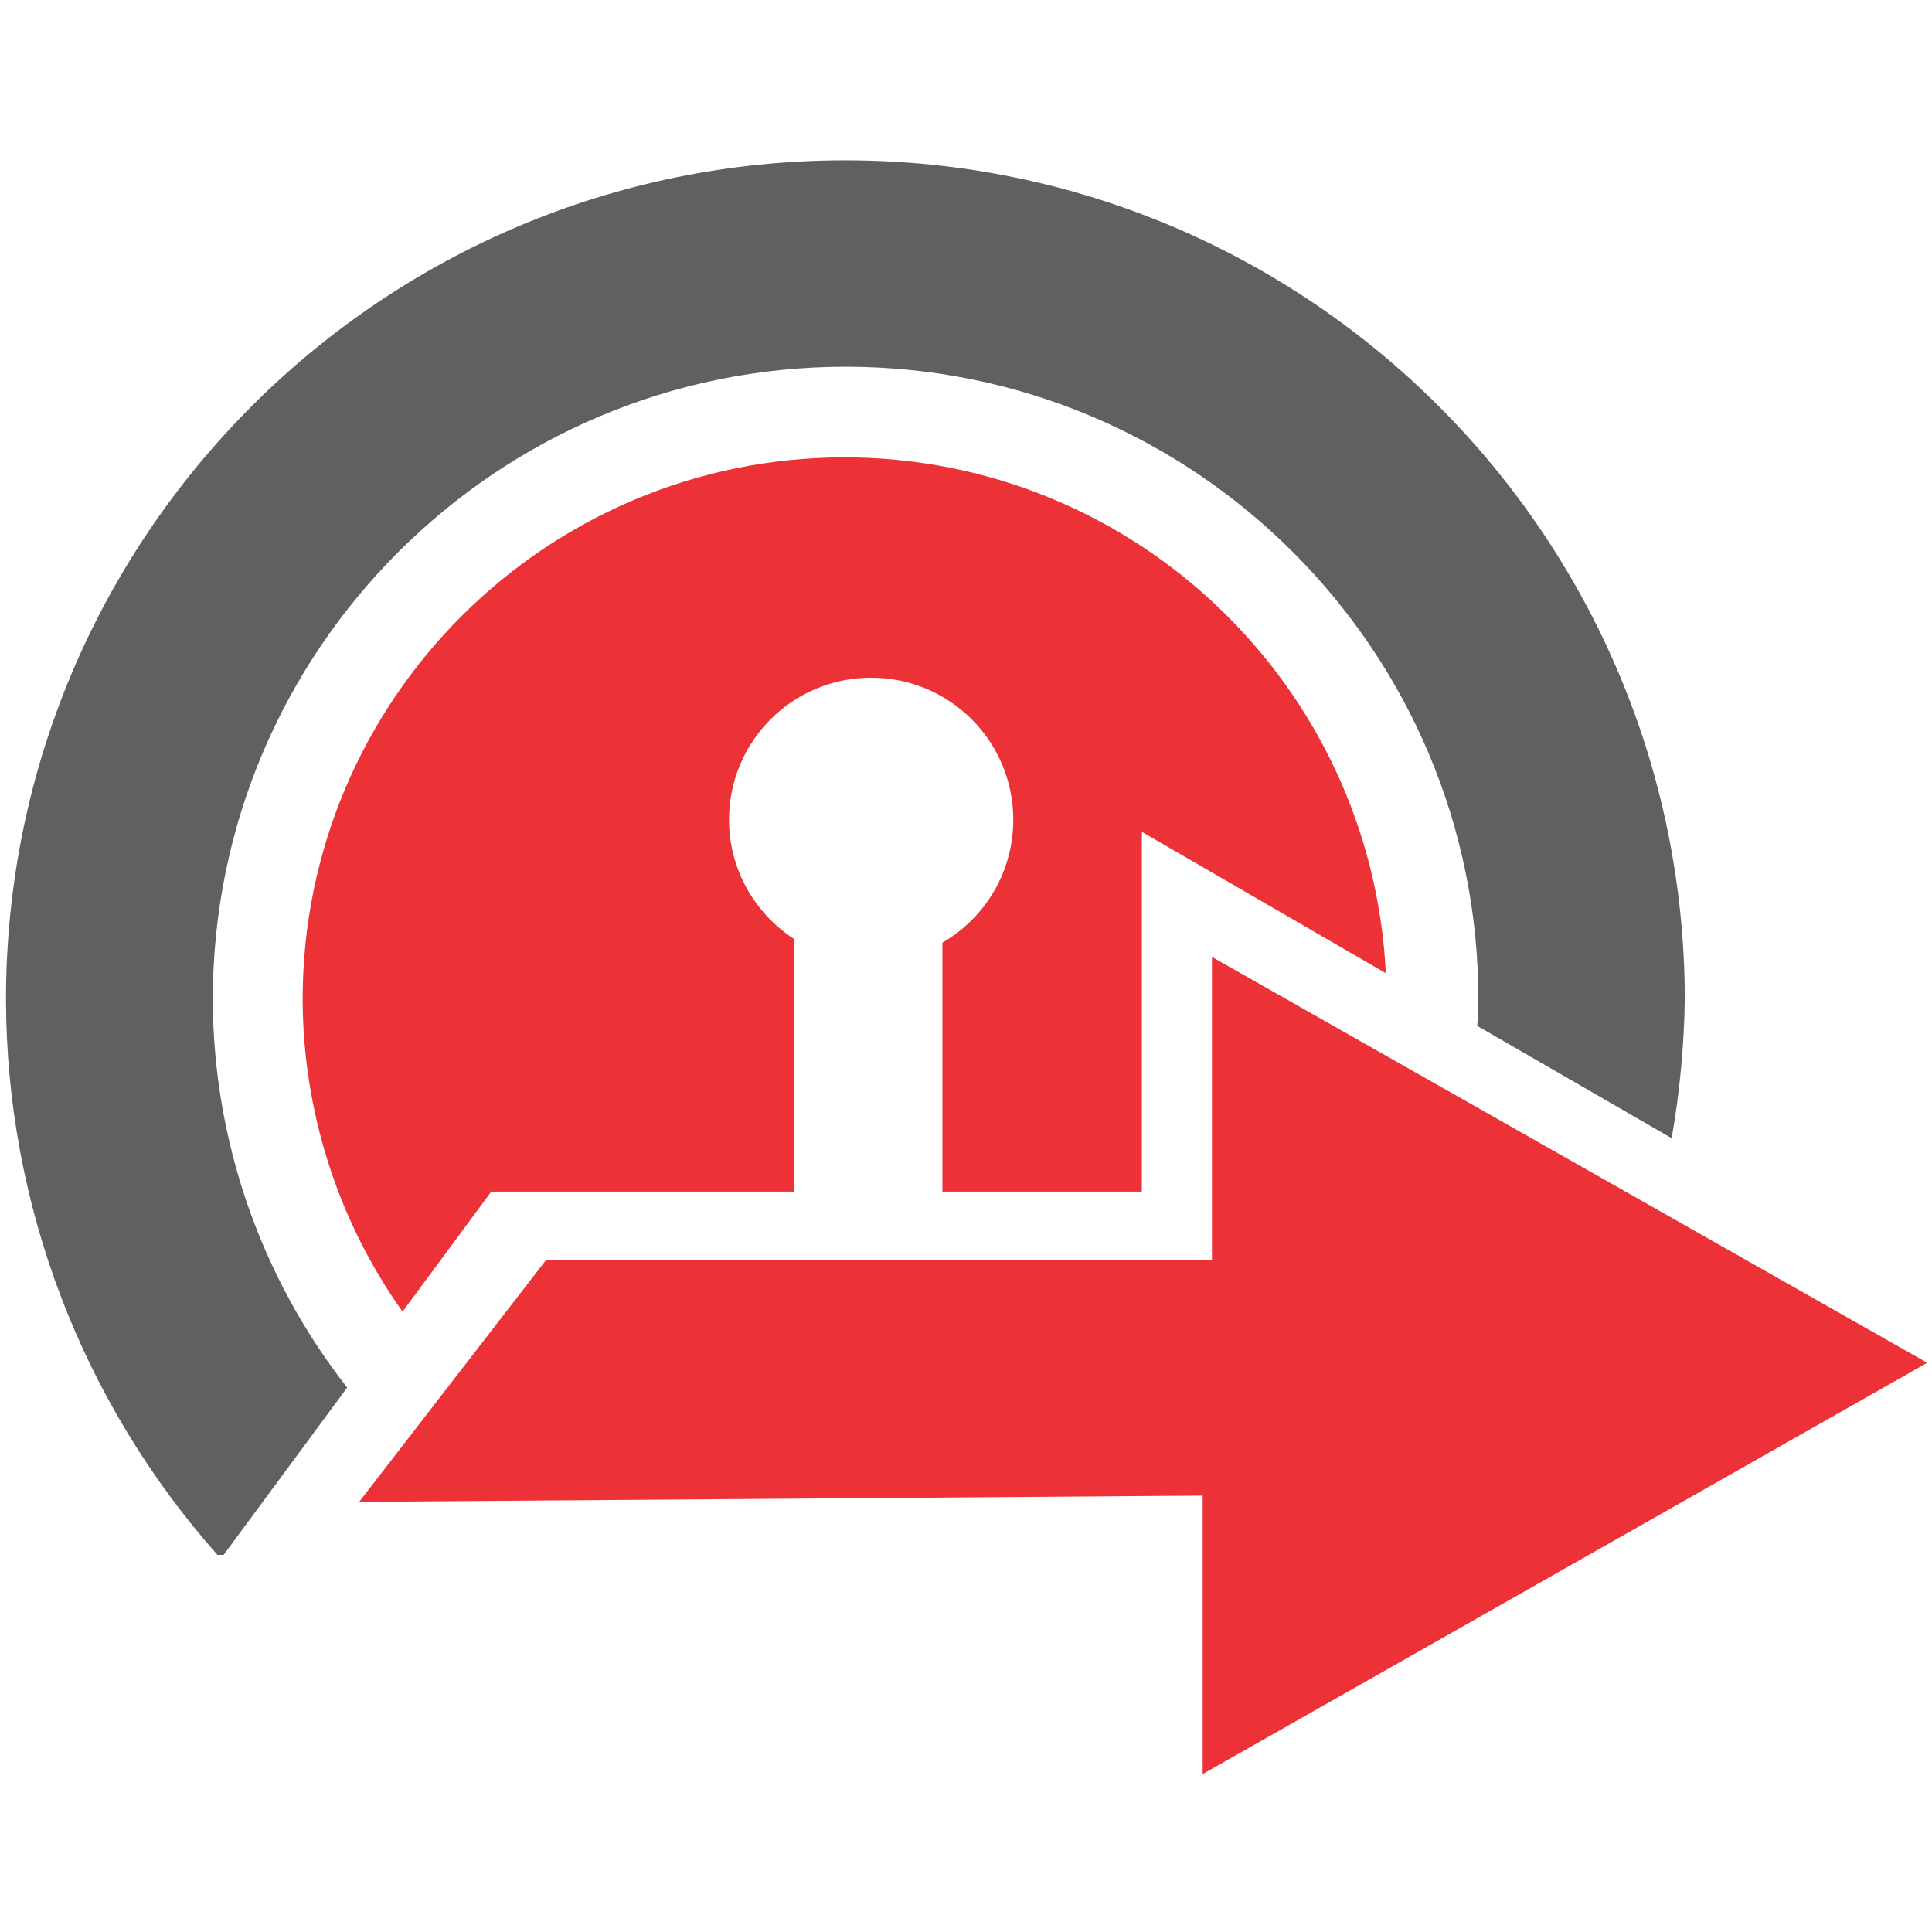
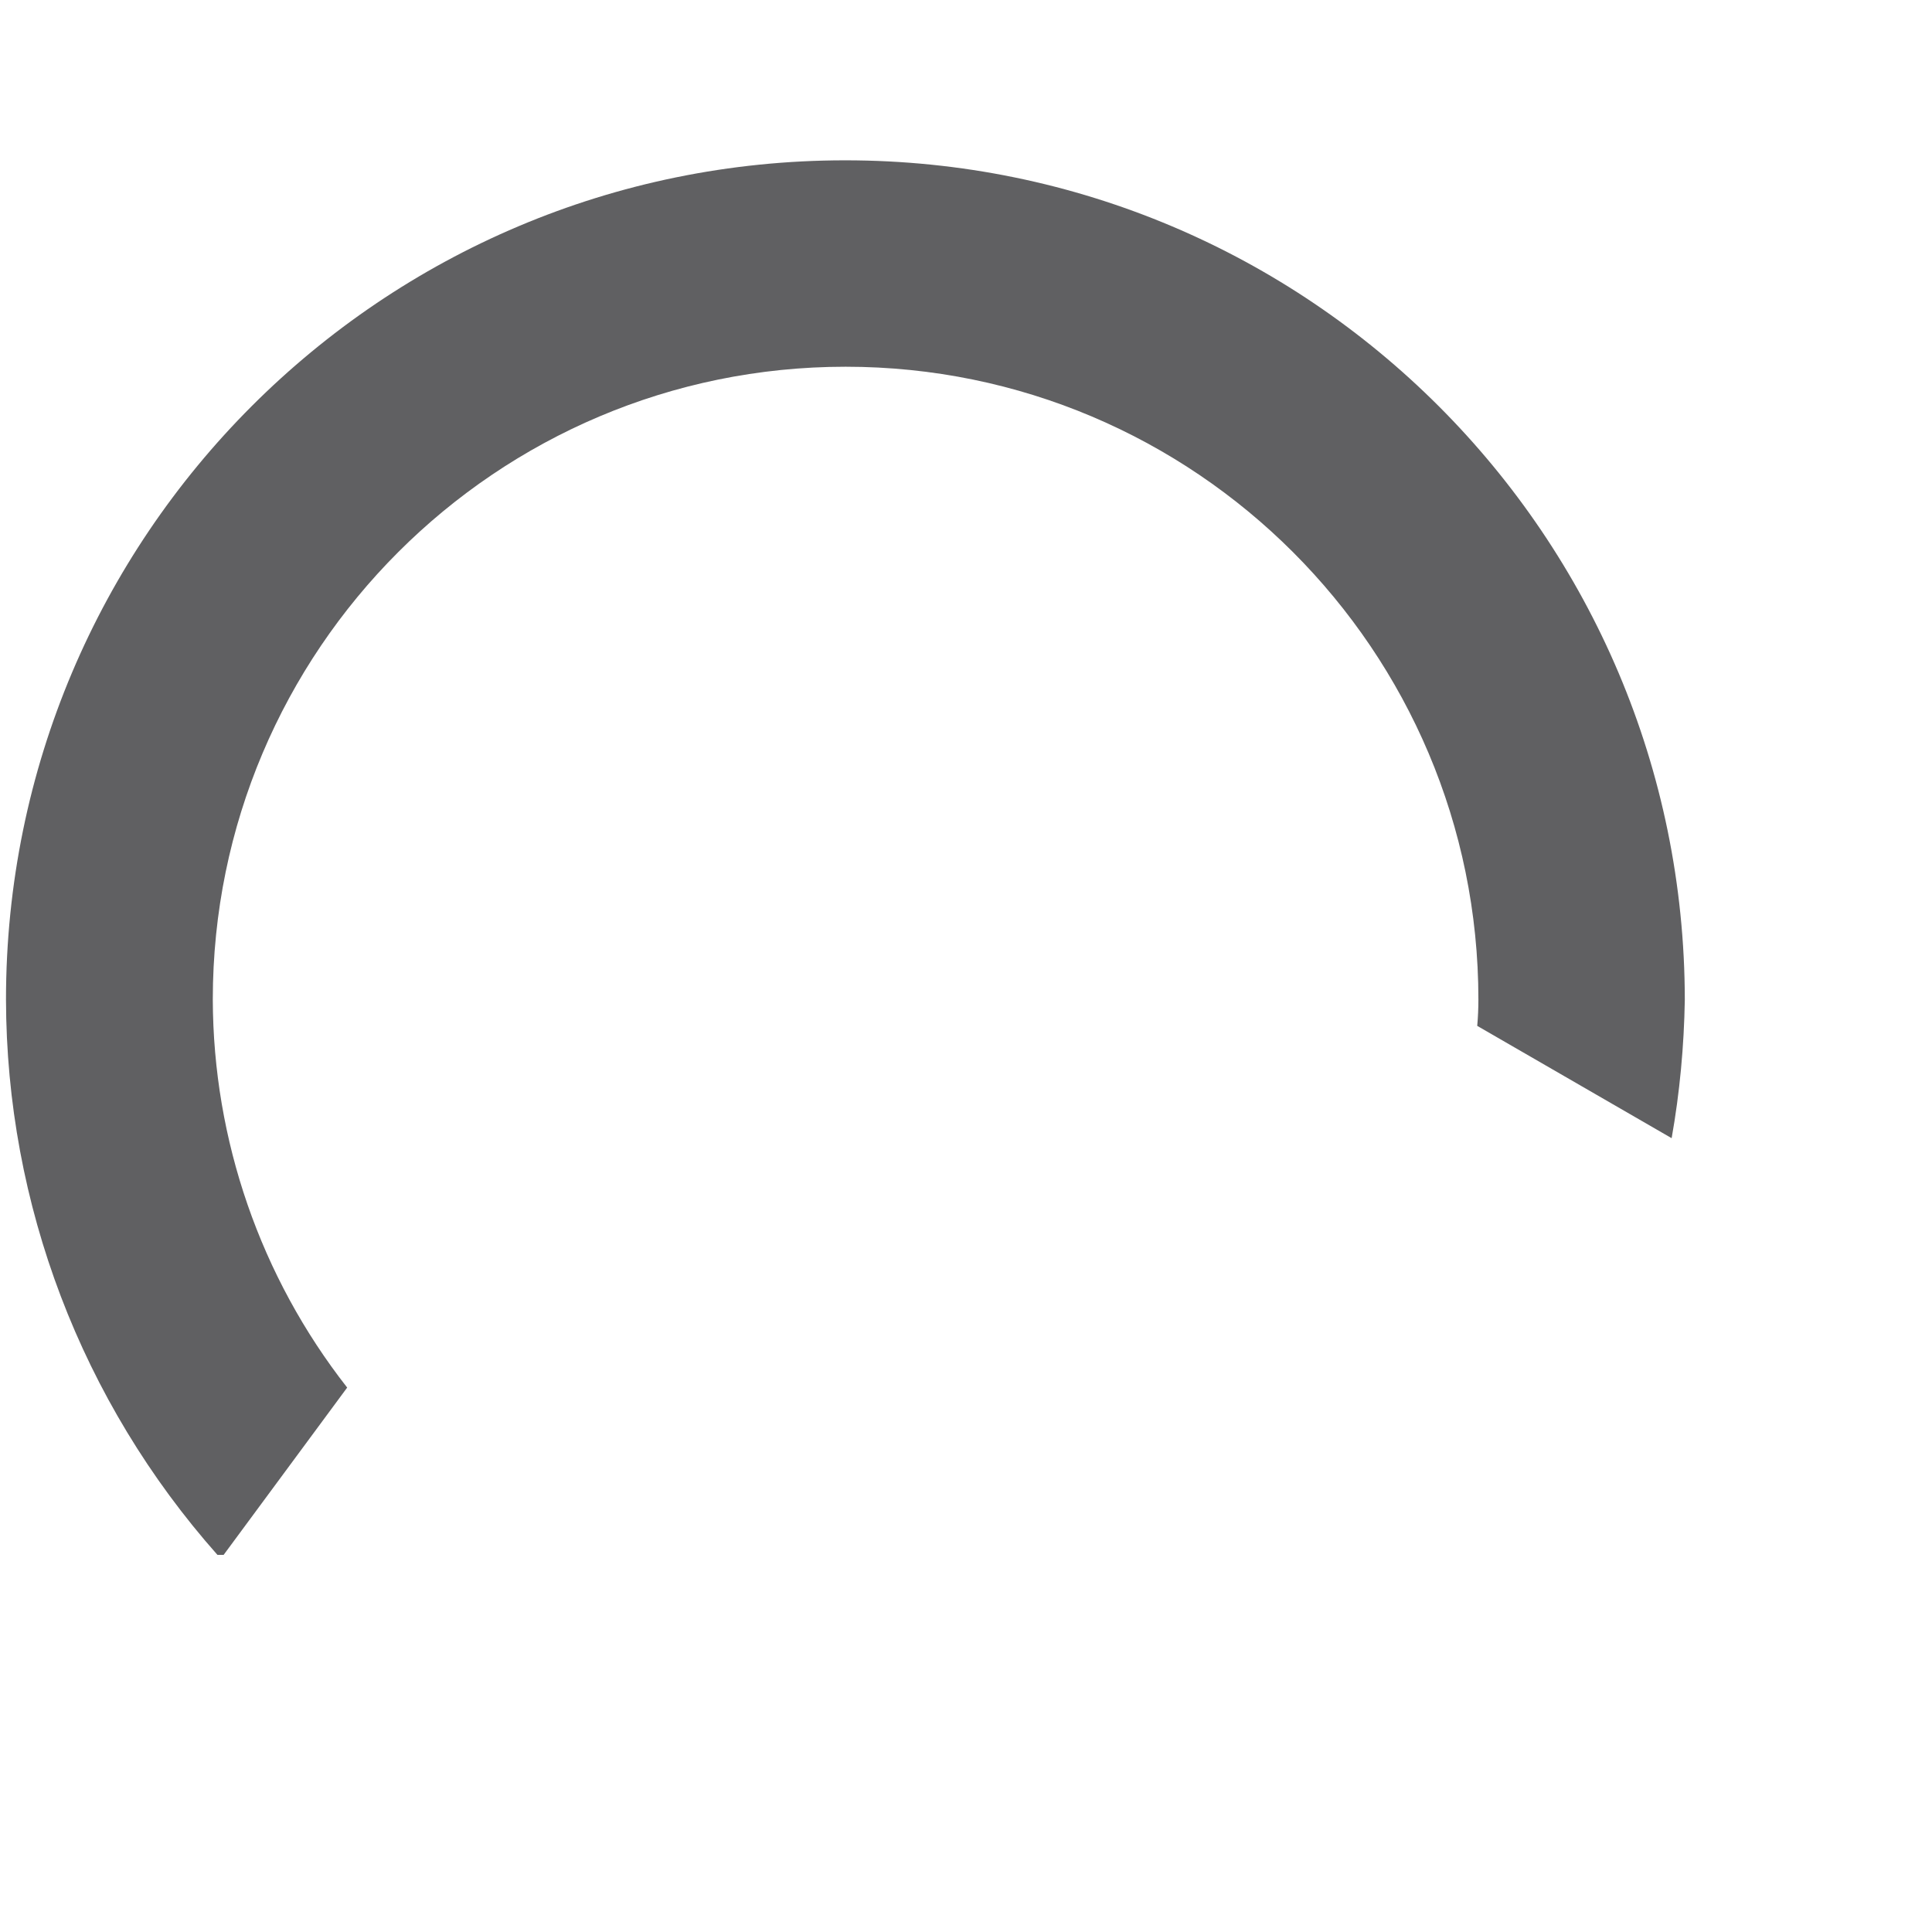
<svg xmlns="http://www.w3.org/2000/svg" xmlns:ns1="http://sodipodi.sourceforge.net/DTD/sodipodi-0.dtd" xmlns:ns2="http://www.inkscape.org/namespaces/inkscape" version="1.1" id="svg8" x="0px" y="0px" viewBox="0 0 1000 1000" style="enable-background:new 0 0 1000 1000;" xml:space="preserve">
  <style type="text/css">
	.st0{fill:#606062;}
	.st1{fill-rule:evenodd;clip-rule:evenodd;fill:#ED3237;}
</style>
  <ns1:namedview bordercolor="#666666" borderopacity="1.0" id="base" ns2:current-layer="layer1" ns2:cx="-316.33322" ns2:cy="473.02834" ns2:document-units="px" ns2:pagecheckerboard="true" ns2:pageopacity="0.0" ns2:pageshadow="2" ns2:window-height="1017" ns2:window-maximized="1" ns2:window-width="1920" ns2:window-x="-8" ns2:window-y="-8" ns2:zoom="0.35" pagecolor="#ffffff" showgrid="false" units="px">
	</ns1:namedview>
  <g id="g4664" transform="matrix(4.001,0,0,4.001,155.104,-5614.411)" ns2:export-filename="C:\Users\luizr\Desktop\controlmaq_1200x1200.png" ns2:export-xdpi="96" ns2:export-ydpi="96">
    <g id="g4640" transform="matrix(0.501,0,0,0.501,364.462,1333.762)">
      <path id="path4636" ns2:connector-curvature="0" class="st0" d="M-586.6,180.1c-119.7,0-216.7,97-216.7,216.7c0,0,0,0,0,0    c0.1,52.9,19.5,103.8,54.6,143.4h1.6l31.9-43.2c-22.4-28.6-34.6-63.9-34.7-100.2c0-90.2,73.2-163.4,163.4-163.4c0,0,0,0,0,0    c90.2,0,163.4,73.2,163.4,163.4c0,2.3-0.1,4.5-0.3,6.8l50.2,29c2.1-11.8,3.2-23.8,3.4-35.7C-369.9,277.1-466.9,180.1-586.6,180.1    L-586.6,180.1z" />
-       <path id="path4638" ns2:connector-curvature="0" class="st1" d="M-712.1,526.5l48.3-62.5h171.9v-78.2l184.7,104.8    l-187.1,106.2v-71.9L-712.1,526.5z M-586.7,256.8c-77.3,0-140,62.7-140,140c0.1,28.9,9.1,57.1,25.8,80.6l22.9-31h78.1v-65.3    c-10.4-6.8-16.7-18.3-16.7-30.7c0-20.3,16.4-36.7,36.7-36.7c0,0,0,0,0,0c20.3,0,36.7,16.4,36.7,36.7c0,13.1-7,25.2-18.3,31.7v64.3    h51.5v-92.9L-447,390C-450.7,315.5-512.1,256.9-586.7,256.8z" />
    </g>
  </g>
</svg>